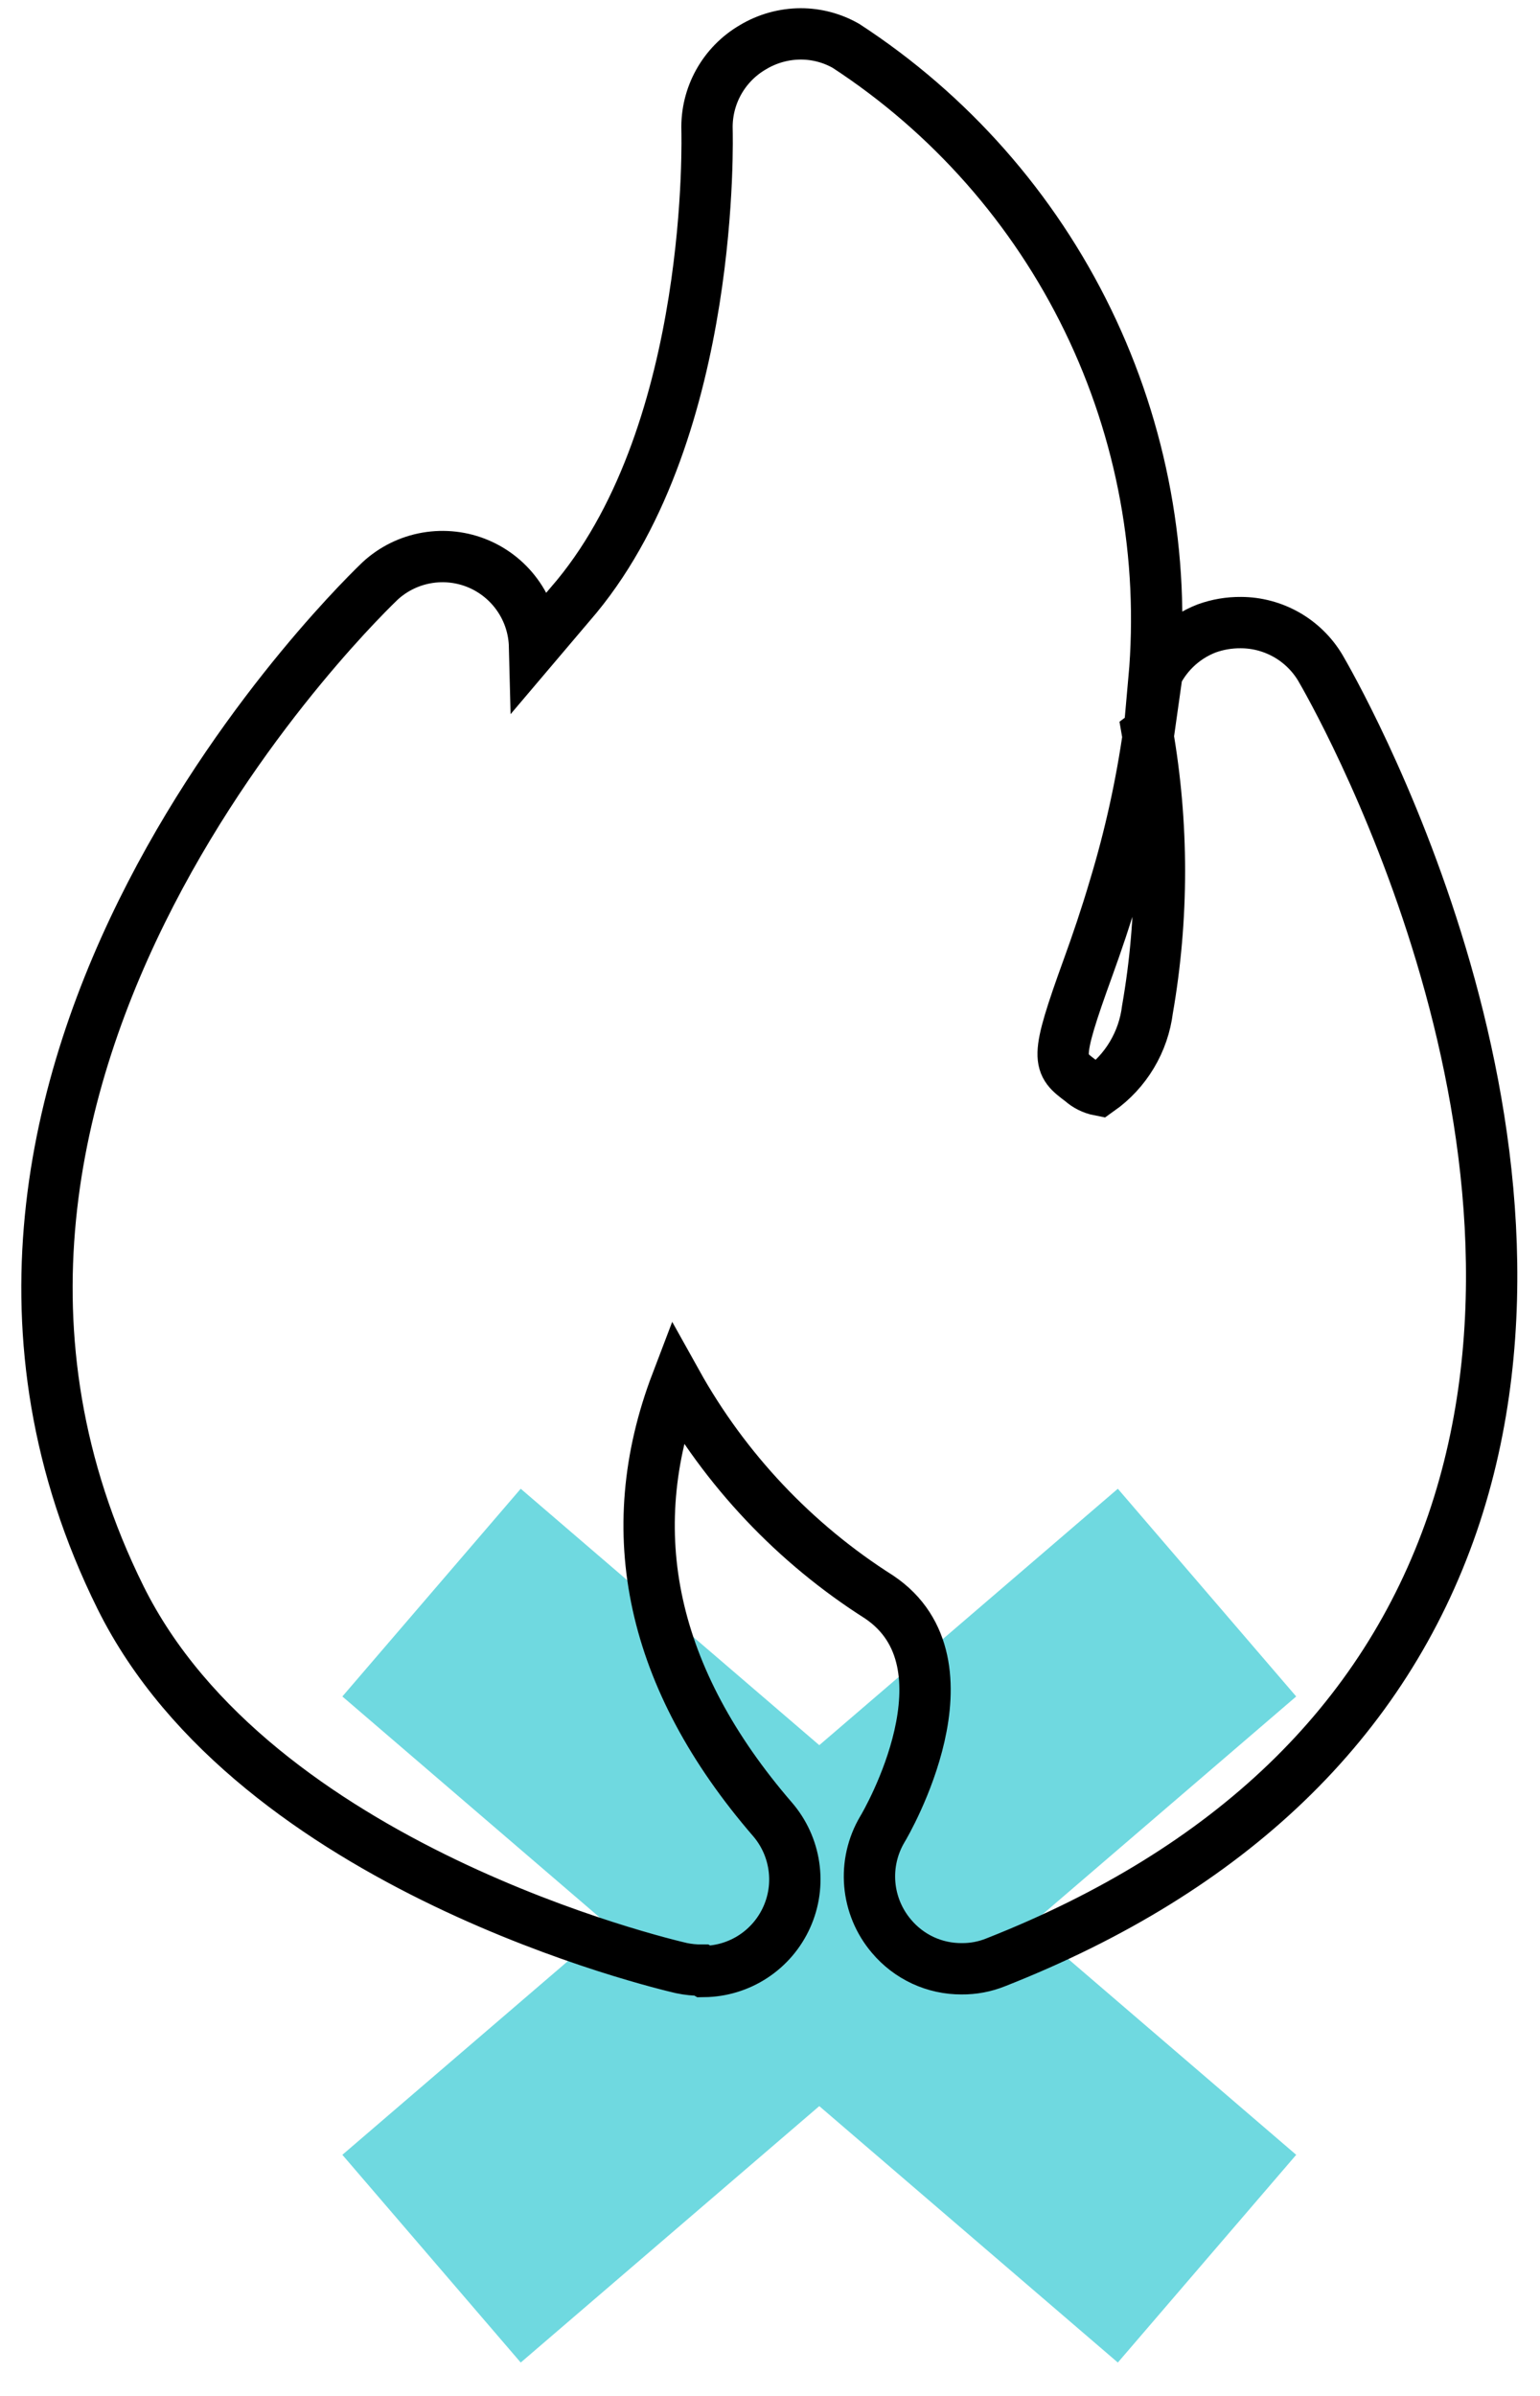
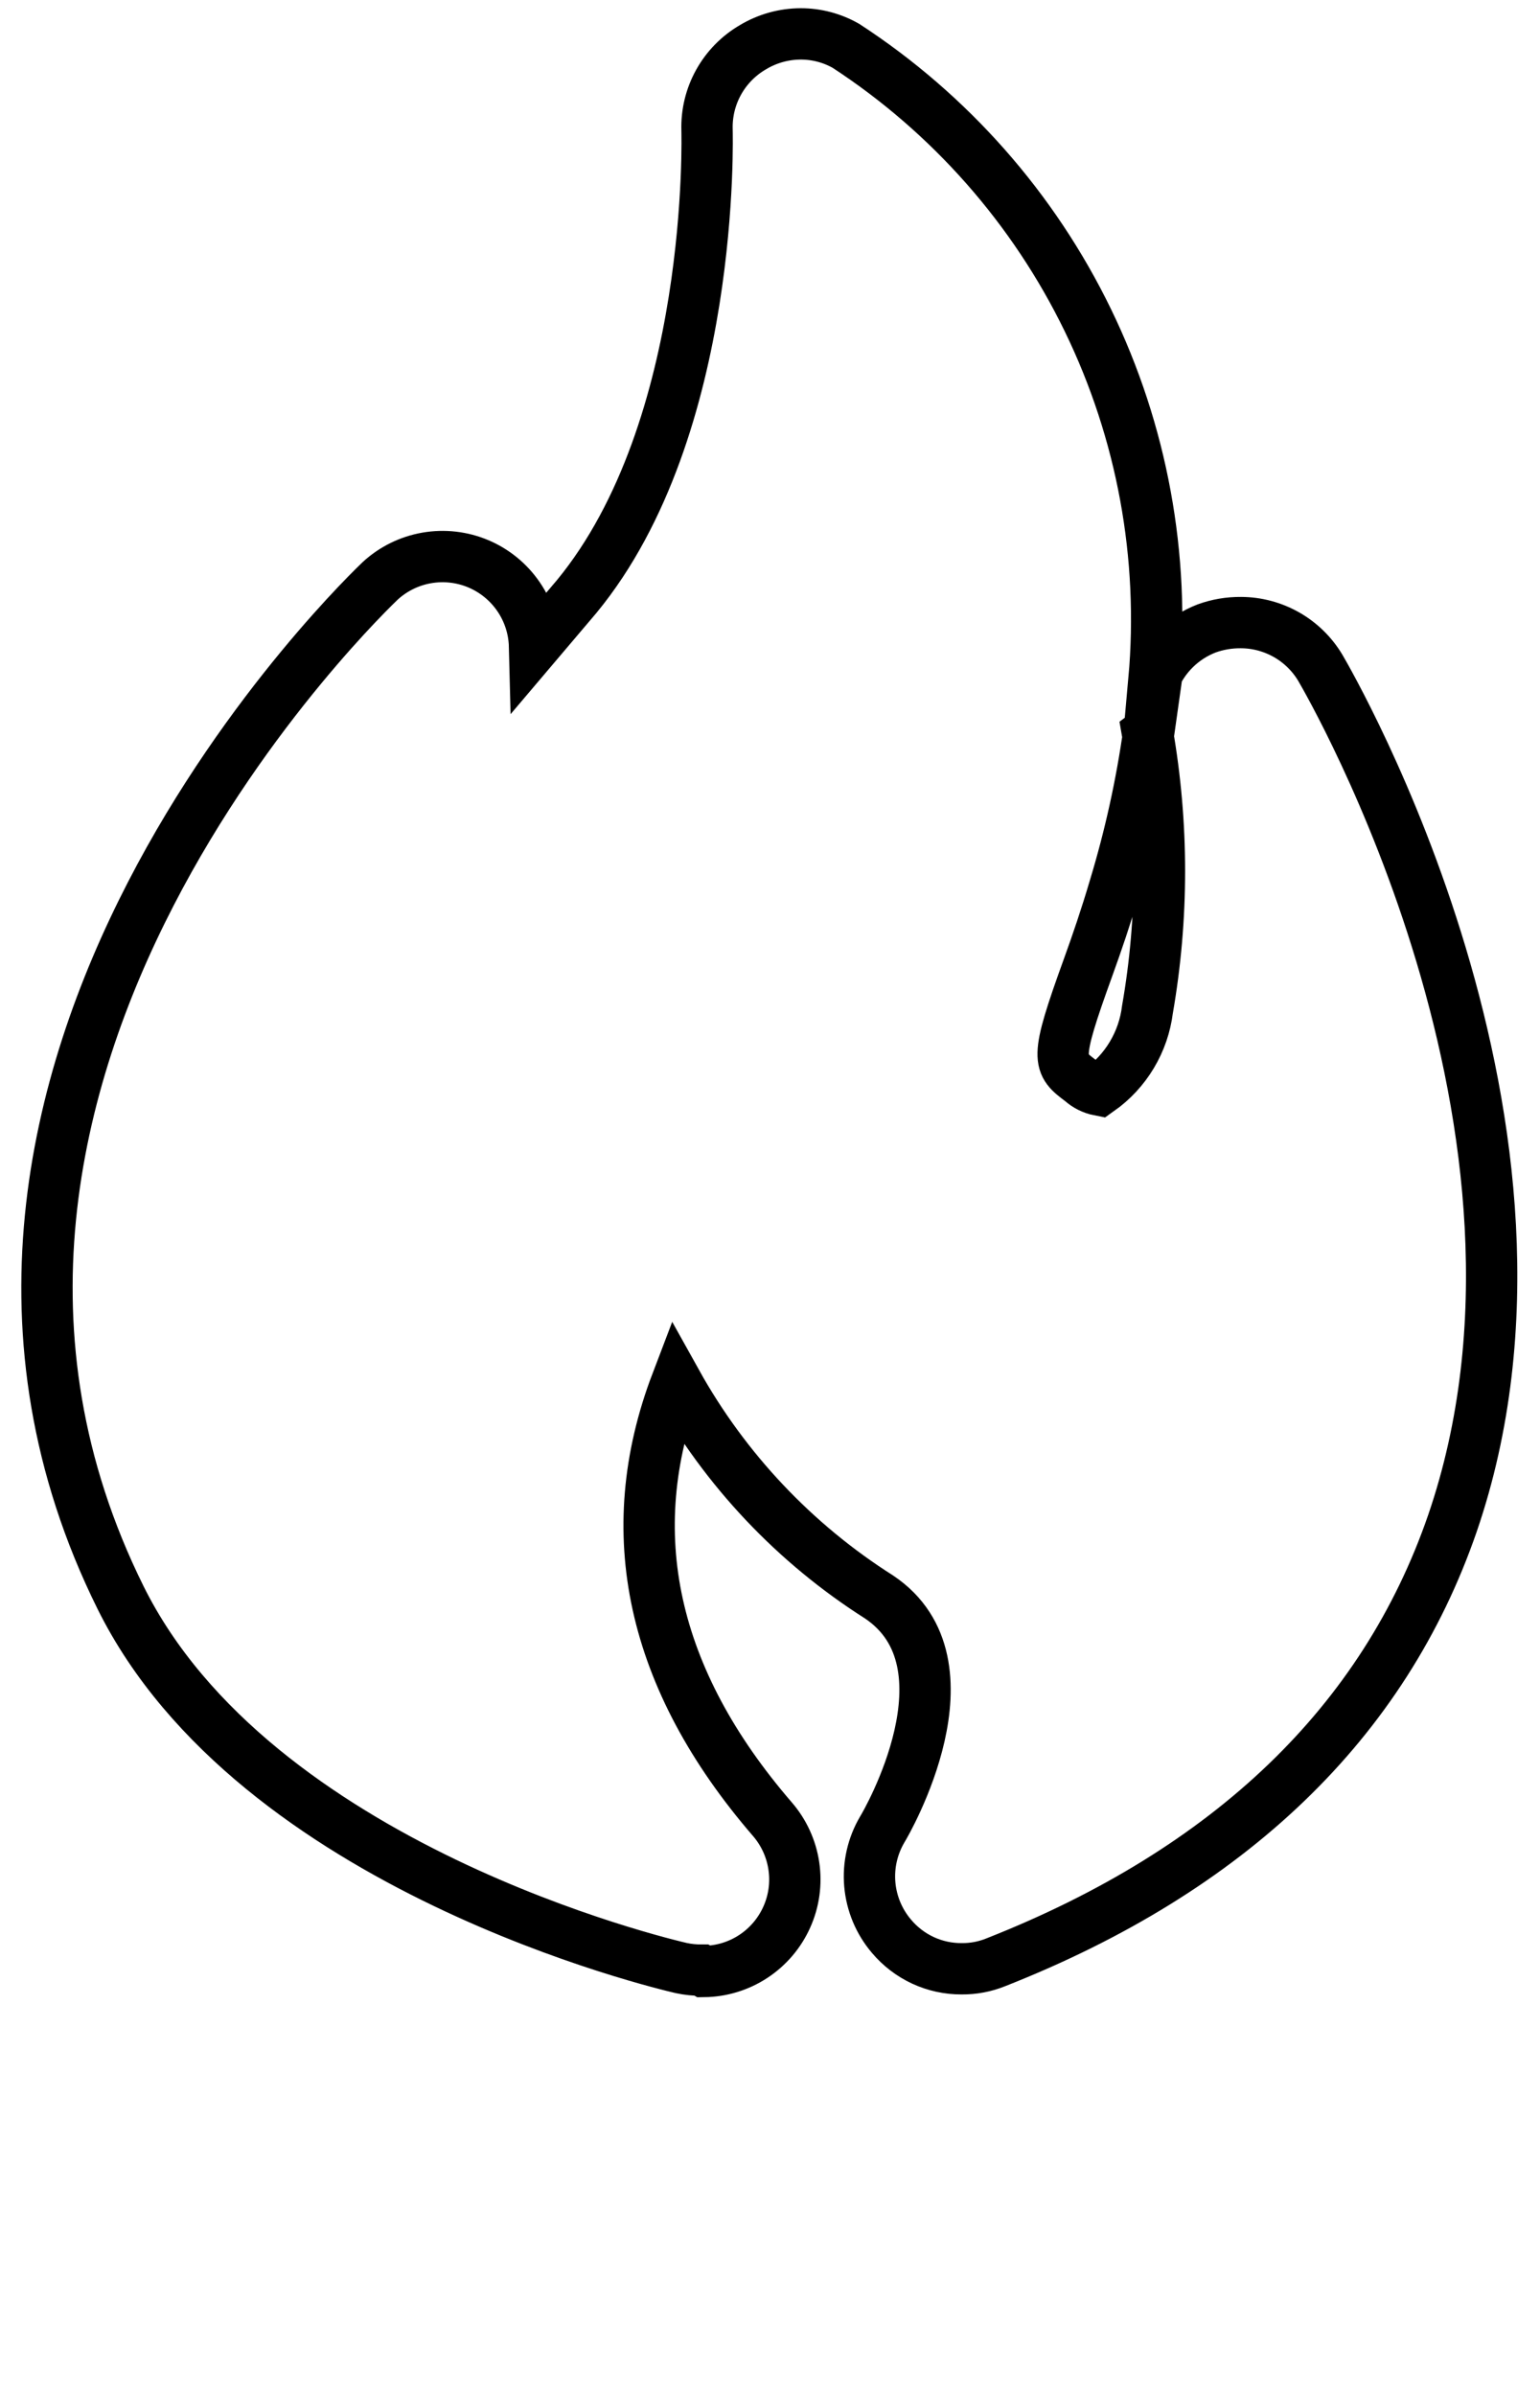
<svg xmlns="http://www.w3.org/2000/svg" width="45" height="70" viewBox="0 0 45 70" fill="none">
-   <path d="M12.61 46.53L35.27 65.99" stroke="#6FD9E0" stroke-width="8" stroke-miterlimit="10" />
-   <path d="M35.27 46.53L12.61 65.99" stroke="#6FD9E0" stroke-width="8" stroke-miterlimit="10" />
  <path d="M20.5 57.56C20.302 57.561 20.104 57.541 19.91 57.5C19.4 57.38 7.44 54.58 3.52 46.67C-4.09 31.31 10.96 17.12 11.11 16.97C11.49 16.621 11.963 16.388 12.472 16.3C12.981 16.212 13.504 16.272 13.98 16.473C14.456 16.675 14.863 17.009 15.154 17.436C15.445 17.862 15.607 18.364 15.62 18.88L16.85 17.43C20.92 12.49 20.66 3.87 20.66 3.79C20.646 3.305 20.763 2.825 20.999 2.401C21.235 1.977 21.581 1.624 22 1.38C22.423 1.126 22.907 0.991 23.4 0.99C23.863 0.99 24.318 1.111 24.72 1.34C27.76 3.322 30.204 6.093 31.789 9.357C33.375 12.622 34.042 16.256 33.72 19.87C33.86 19.527 34.069 19.216 34.334 18.956C34.599 18.696 34.914 18.494 35.26 18.36C35.581 18.244 35.919 18.187 36.26 18.19C36.728 18.191 37.187 18.314 37.594 18.545C38 18.776 38.34 19.109 38.58 19.51C38.9 20.06 46.39 33 42.44 44.51C40.44 50.31 35.95 54.63 29.1 57.33C28.782 57.459 28.443 57.523 28.1 57.52C27.709 57.522 27.323 57.438 26.969 57.274C26.615 57.109 26.301 56.869 26.05 56.57C25.686 56.143 25.465 55.613 25.416 55.053C25.368 54.494 25.495 53.934 25.78 53.45C25.9 53.26 28.59 48.61 25.69 46.66C23.225 45.096 21.19 42.941 19.77 40.39C18.1 44.77 19.04 49.06 22.57 53.15C22.905 53.538 23.123 54.013 23.197 54.52C23.272 55.028 23.2 55.546 22.989 56.013C22.779 56.481 22.44 56.879 22.011 57.16C21.583 57.441 21.083 57.594 20.57 57.6L20.5 57.56ZM33.57 21.38C33.354 22.917 33.02 24.435 32.57 25.92C32.32 26.77 32.05 27.56 31.8 28.25C30.8 31.01 30.91 31.07 31.6 31.59C31.747 31.722 31.926 31.812 32.12 31.85C32.506 31.577 32.831 31.226 33.074 30.819C33.317 30.413 33.472 29.96 33.53 29.49C33.996 26.817 33.996 24.083 33.53 21.41L33.57 21.38Z" stroke="black" stroke-width="1.5" stroke-miterlimit="10" />
</svg>